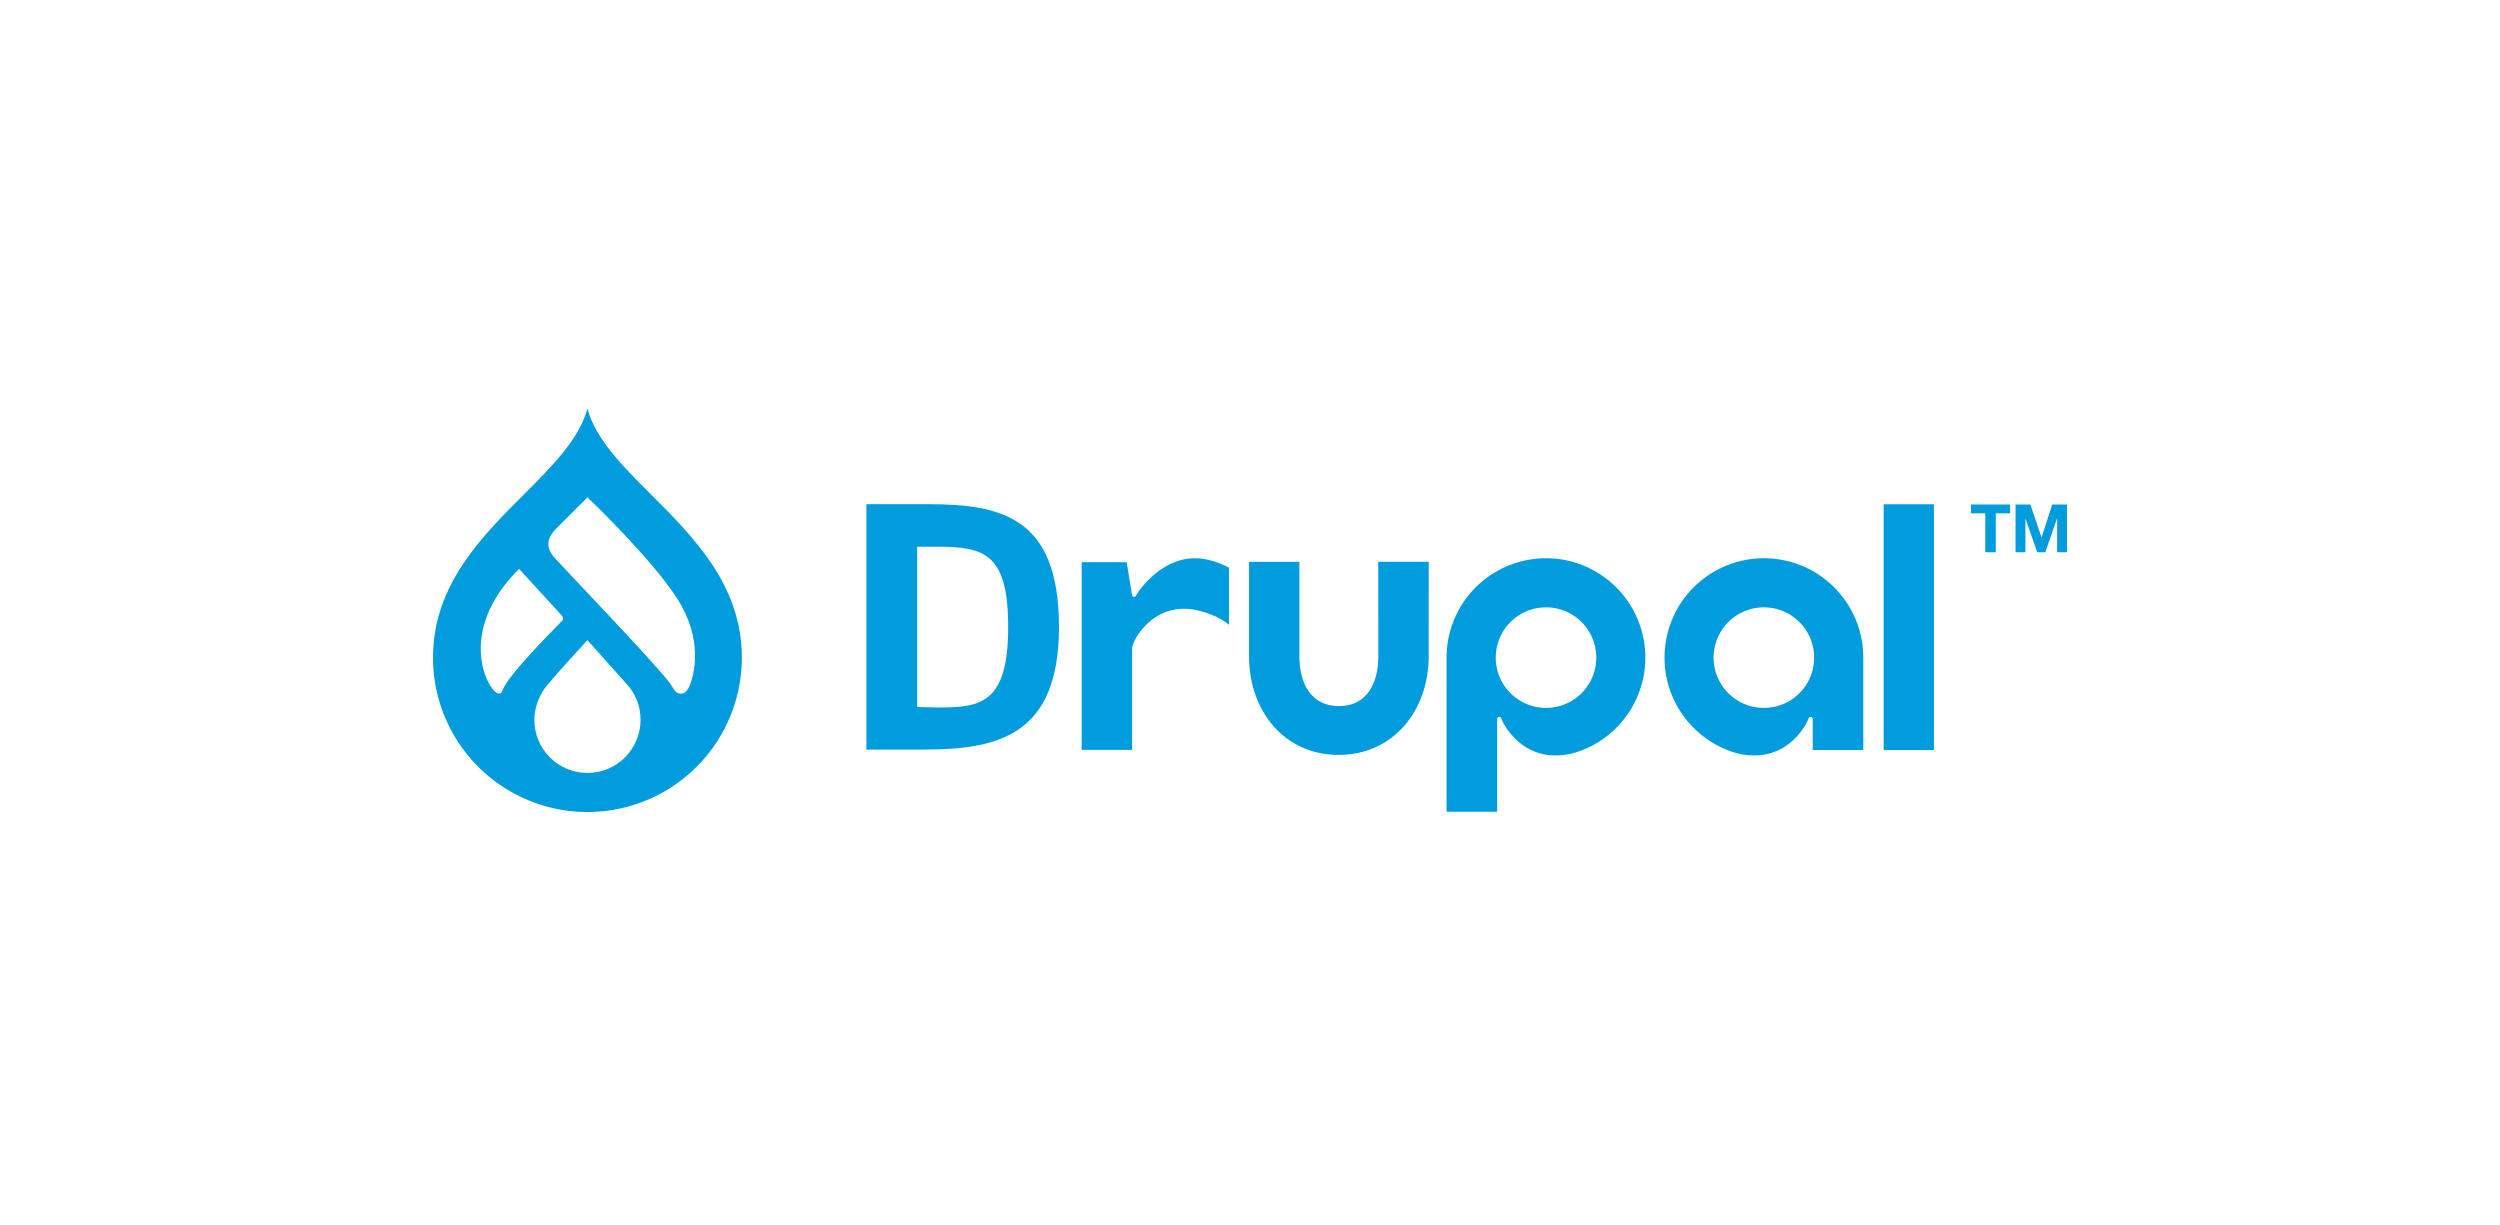
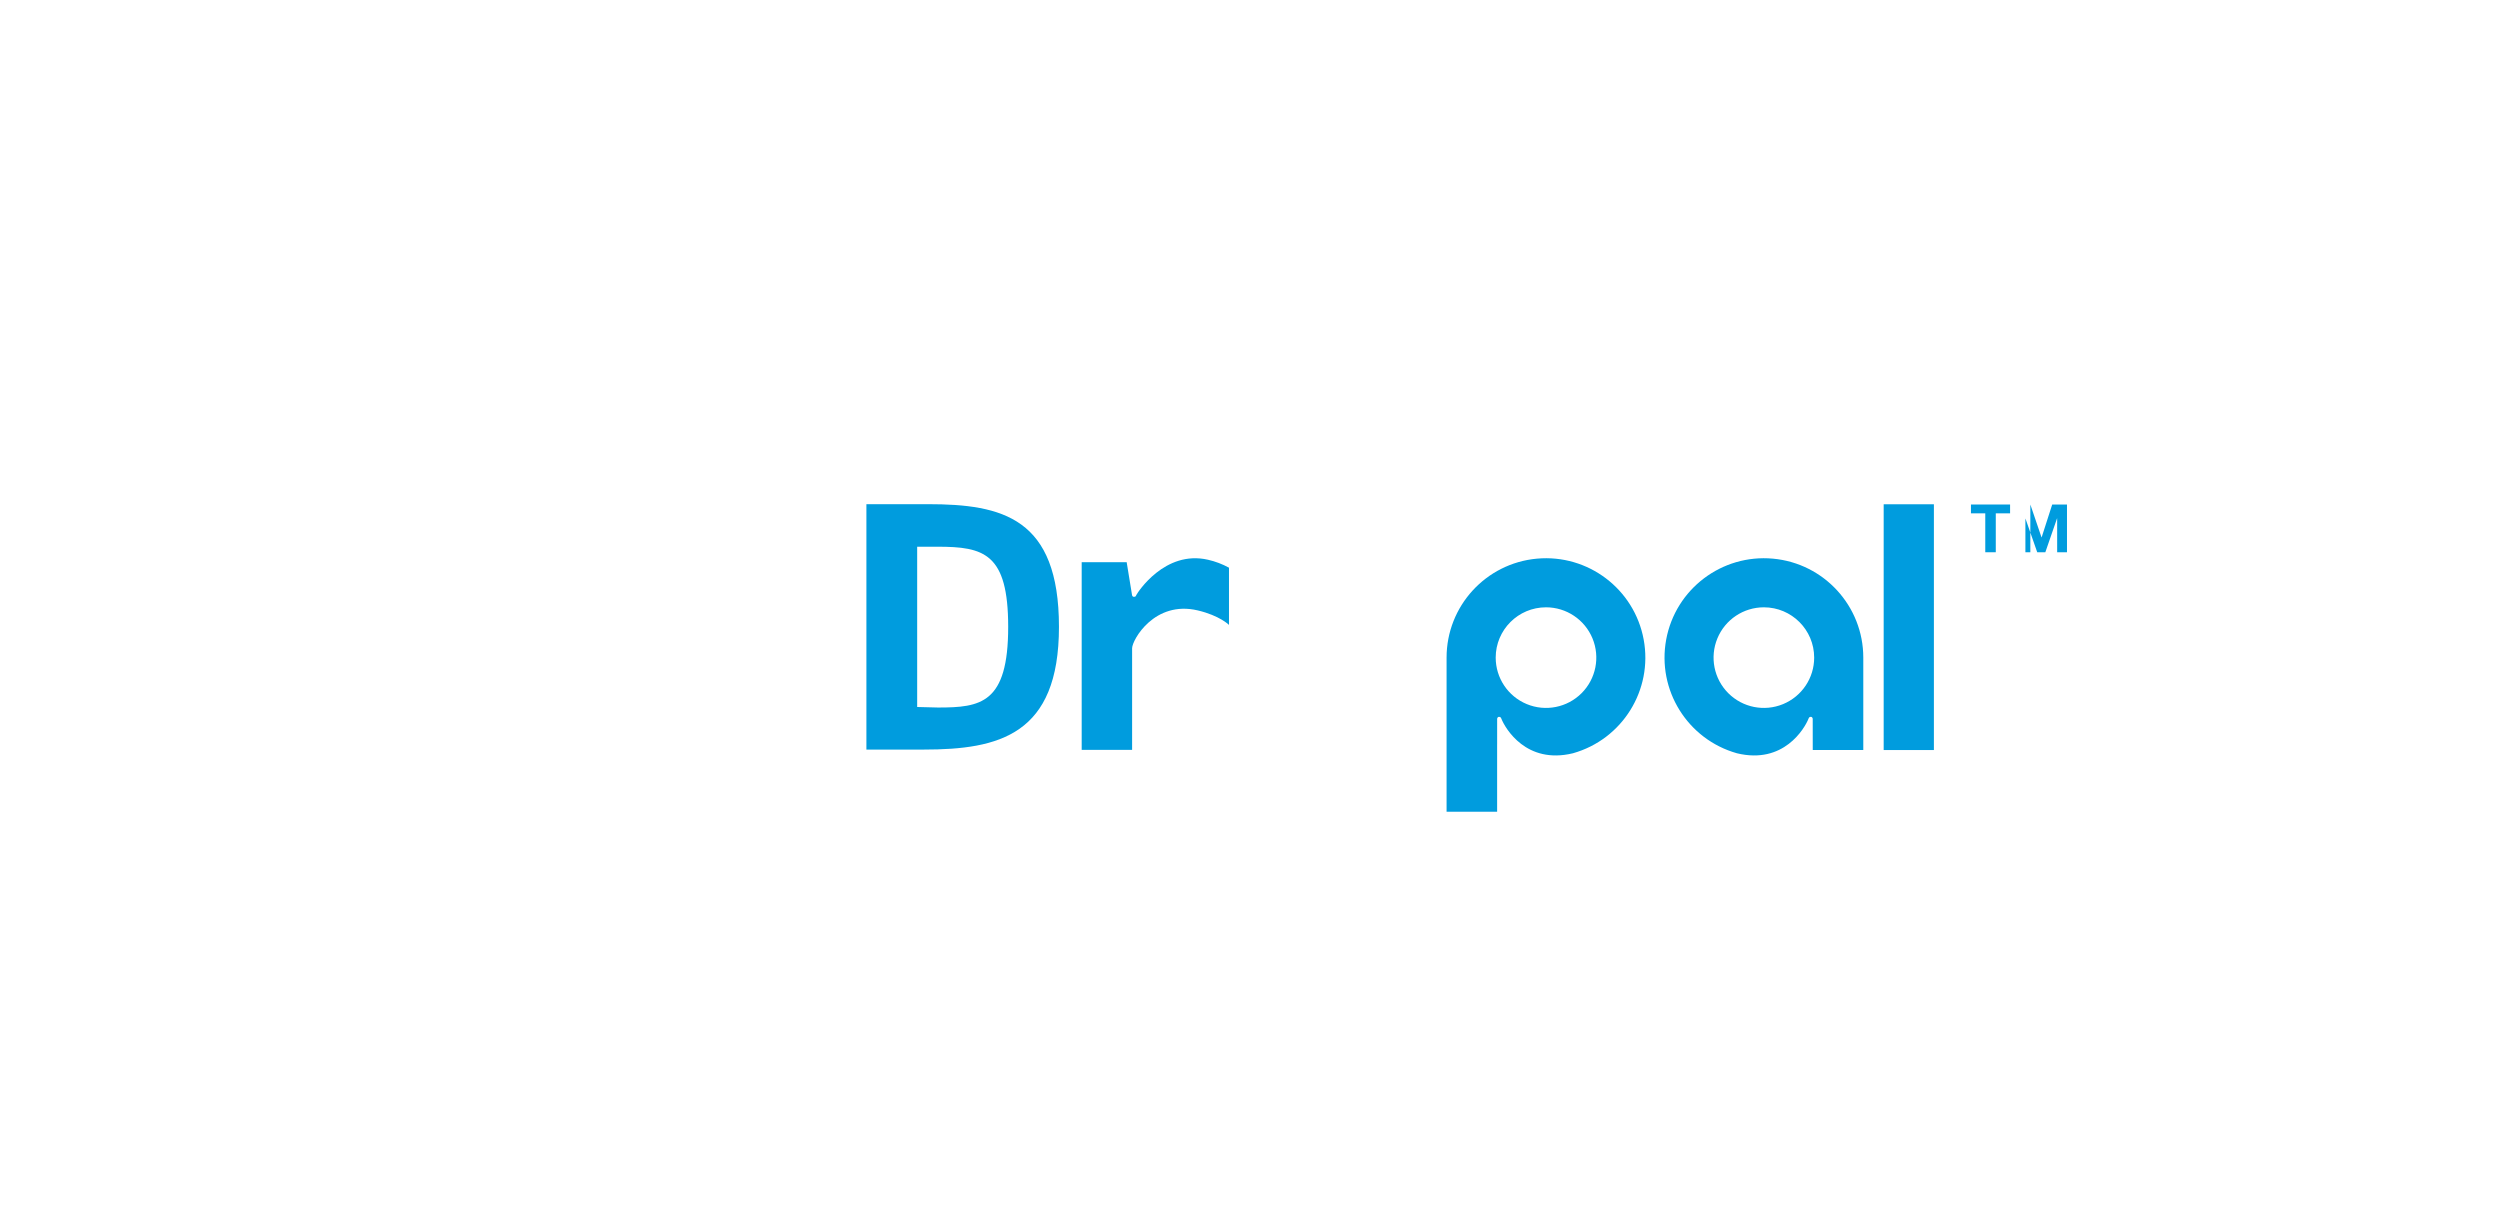
<svg xmlns="http://www.w3.org/2000/svg" width="306" height="150" viewBox="0 0 306 150" fill="none">
-   <path d="M174.874 68.764H168.698L168.709 80.32C168.709 83.697 167.261 86.429 163.884 86.429C160.506 86.429 159.044 83.697 159.044 80.32V68.775H152.884L152.883 80.32C152.883 86.993 157.172 92.401 163.846 92.401C170.518 92.401 174.873 86.993 174.873 80.32L174.874 68.764Z" fill="#009CDE" />
  <path d="M236.708 61.723H230.562V91.805H236.708V61.723Z" fill="#009CDE" />
  <path d="M241.245 62.833V61.752H246.034V62.833H244.283V67.596H242.998V62.833H241.245Z" fill="#009CDE" />
-   <path d="M248.514 61.752L249.881 65.771H249.897L251.19 61.752H253V67.596H251.797V63.455H251.78L250.348 67.596H249.357L247.925 63.496H247.909V67.596H246.706V61.752H248.514Z" fill="#009CDE" />
+   <path d="M248.514 61.752L249.881 65.771H249.897L251.19 61.752H253V67.596H251.797V63.455H251.78L250.348 67.596H249.357L247.925 63.496H247.909V67.596H246.706H248.514Z" fill="#009CDE" />
  <path d="M147.861 68.513C142.563 67.291 139.222 72.553 139.082 72.836C139.014 72.974 139.012 73.055 138.777 73.049C138.583 73.045 138.562 72.836 138.562 72.836L137.904 68.81H132.398V91.785H138.57V79.349C138.57 78.333 141.306 73.46 146.608 74.714C149.29 75.349 150.428 76.487 150.428 76.487V69.487C149.622 69.045 148.758 68.717 147.861 68.513Z" fill="#009CDE" />
  <path d="M189.23 74.335C191.721 74.334 193.966 75.834 194.92 78.135C195.873 80.437 195.347 83.085 193.585 84.847C191.824 86.608 189.175 87.135 186.874 86.181C184.573 85.228 183.073 82.982 183.073 80.491C183.074 77.091 185.83 74.336 189.23 74.335ZM183.248 99.353V91.086L183.25 91.088L183.251 87.991C183.251 87.991 183.261 87.744 183.484 87.741C183.683 87.739 183.728 87.871 183.776 87.991C184.244 89.156 186.817 93.591 192.528 92.2C198.578 90.494 202.332 84.457 201.186 78.276C200.041 72.094 194.373 67.804 188.113 68.379C181.852 68.954 177.061 74.204 177.061 80.491V99.353H183.248Z" fill="#009CDE" />
  <path d="M222.055 80.491C222.056 82.982 220.556 85.228 218.255 86.181C215.954 87.135 213.305 86.608 211.544 84.847C209.783 83.086 209.256 80.437 210.209 78.136C211.162 75.835 213.407 74.335 215.898 74.335C219.298 74.336 222.054 77.091 222.055 80.491ZM221.88 91.796H228.067V80.491C228.067 74.205 223.276 68.954 217.016 68.379C210.756 67.804 205.089 72.094 203.943 78.275C202.797 84.457 206.55 90.493 212.6 92.2C218.311 93.591 220.884 89.155 221.352 87.992C221.4 87.871 221.444 87.739 221.644 87.74C221.867 87.744 221.877 87.992 221.877 87.992" fill="#009CDE" />
  <path d="M114.743 66.918H112.262V86.536L114.81 86.601C120.036 86.601 123.402 86.126 123.402 76.729C123.402 67.718 120.431 66.918 114.743 66.918ZM113.068 91.748H106.048V61.711H113.58C122.7 61.711 129.617 63.385 129.617 76.729C129.617 89.945 122.29 91.748 113.068 91.748Z" fill="#009CDE" />
-   <path d="M79.68 60.521C76.204 57.047 72.888 53.735 71.901 50C70.914 53.735 67.598 57.047 64.123 60.521C58.91 65.73 53 71.634 53 80.489C53 87.242 56.603 93.482 62.451 96.858C68.299 100.235 75.504 100.235 81.353 96.858C87.201 93.482 90.803 87.242 90.803 80.489C90.803 71.634 84.894 65.73 79.68 60.521ZM61.034 84.893C59.875 84.854 55.597 77.481 63.533 69.631L68.784 75.367C68.875 75.457 68.923 75.582 68.916 75.71C68.91 75.838 68.849 75.957 68.749 76.037C67.496 77.322 62.155 82.678 61.491 84.529C61.354 84.912 61.154 84.897 61.034 84.893ZM71.902 94.61C70.178 94.61 68.524 93.925 67.305 92.706C66.086 91.487 65.401 89.833 65.401 88.109C65.425 86.533 65.998 85.014 67.021 83.815C68.193 82.382 71.901 78.35 71.901 78.35C71.901 78.35 75.552 82.441 76.772 83.802C77.835 84.983 78.416 86.52 78.403 88.109C78.403 91.699 75.492 94.61 71.902 94.61ZM84.344 84.068C84.204 84.374 83.886 84.886 83.457 84.901C82.693 84.929 82.611 84.538 82.046 83.701C80.805 81.865 69.976 70.548 67.951 68.359C66.169 66.434 67.7 65.077 68.41 64.365C69.301 63.473 71.901 60.874 71.901 60.874C71.901 60.874 79.654 68.231 82.884 73.257C86.114 78.283 85.001 82.633 84.344 84.068Z" fill="#009CDE" />
</svg>